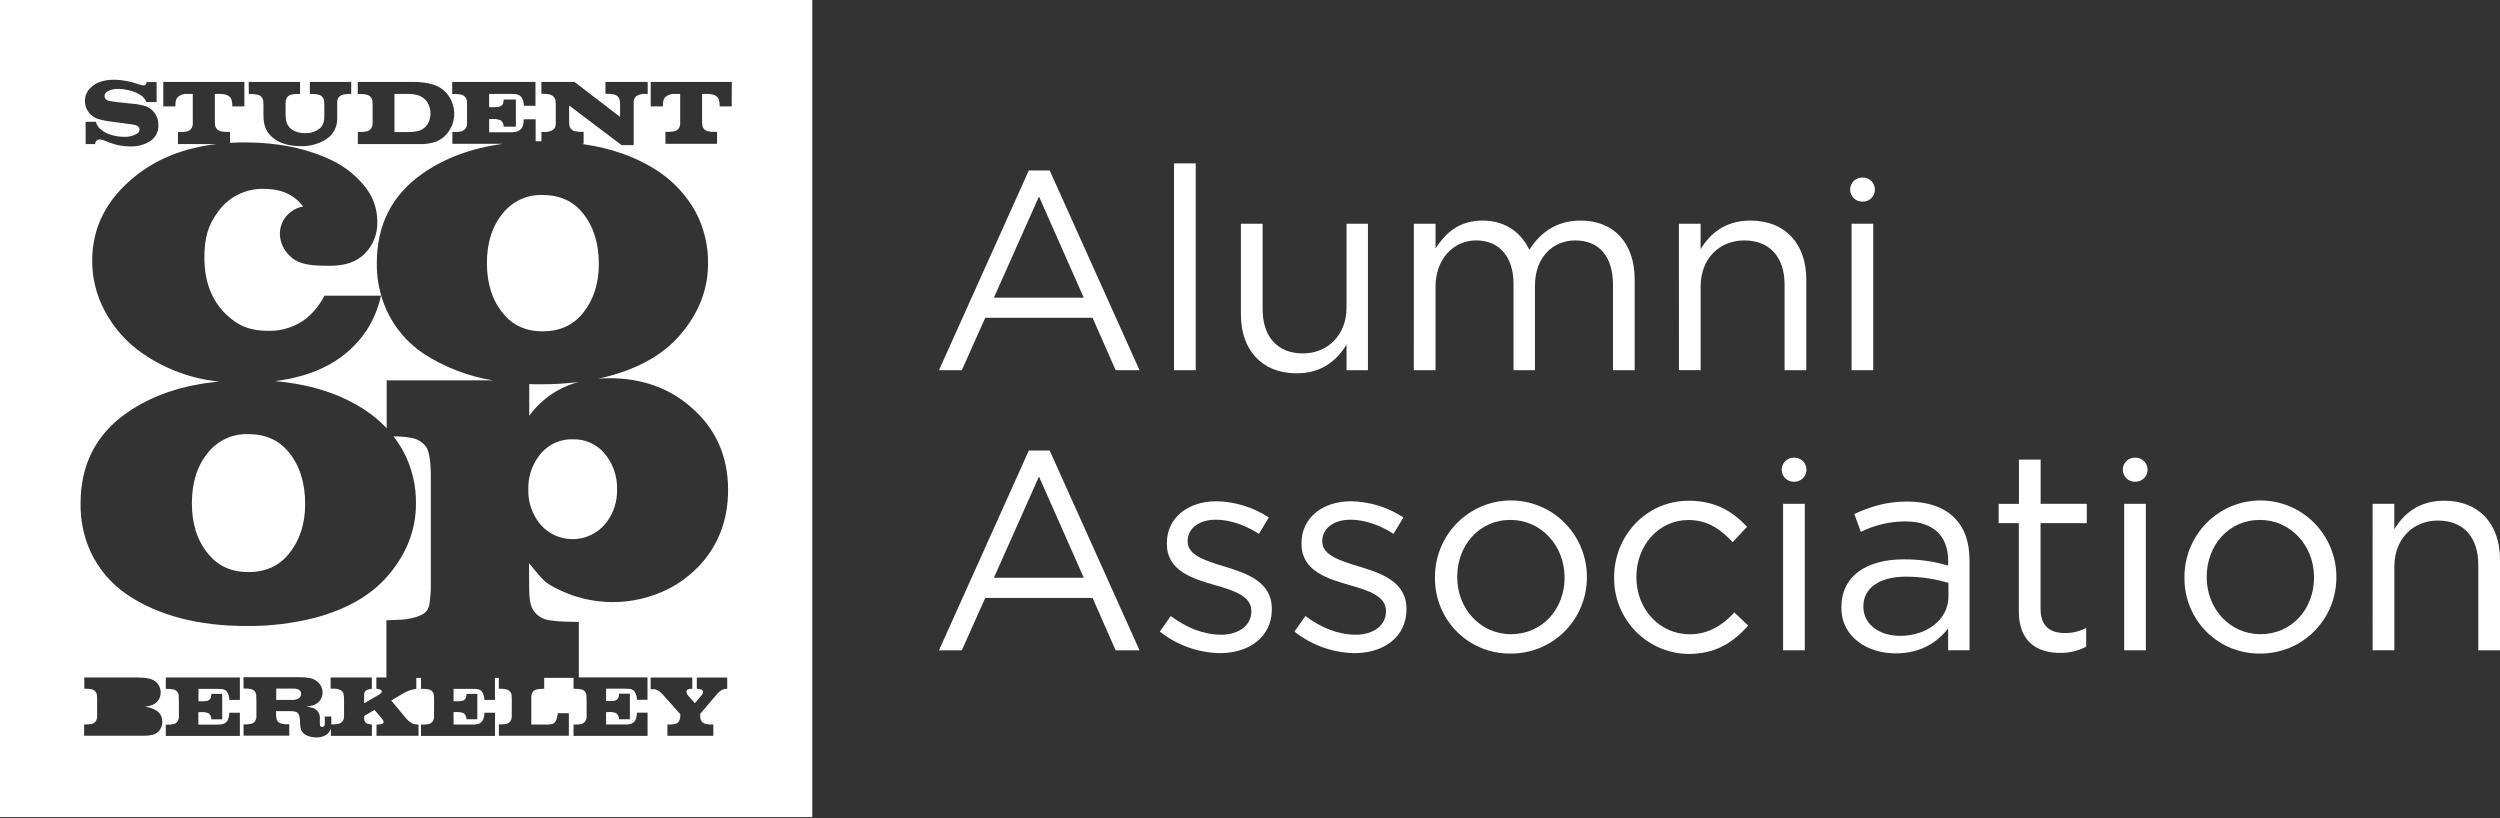
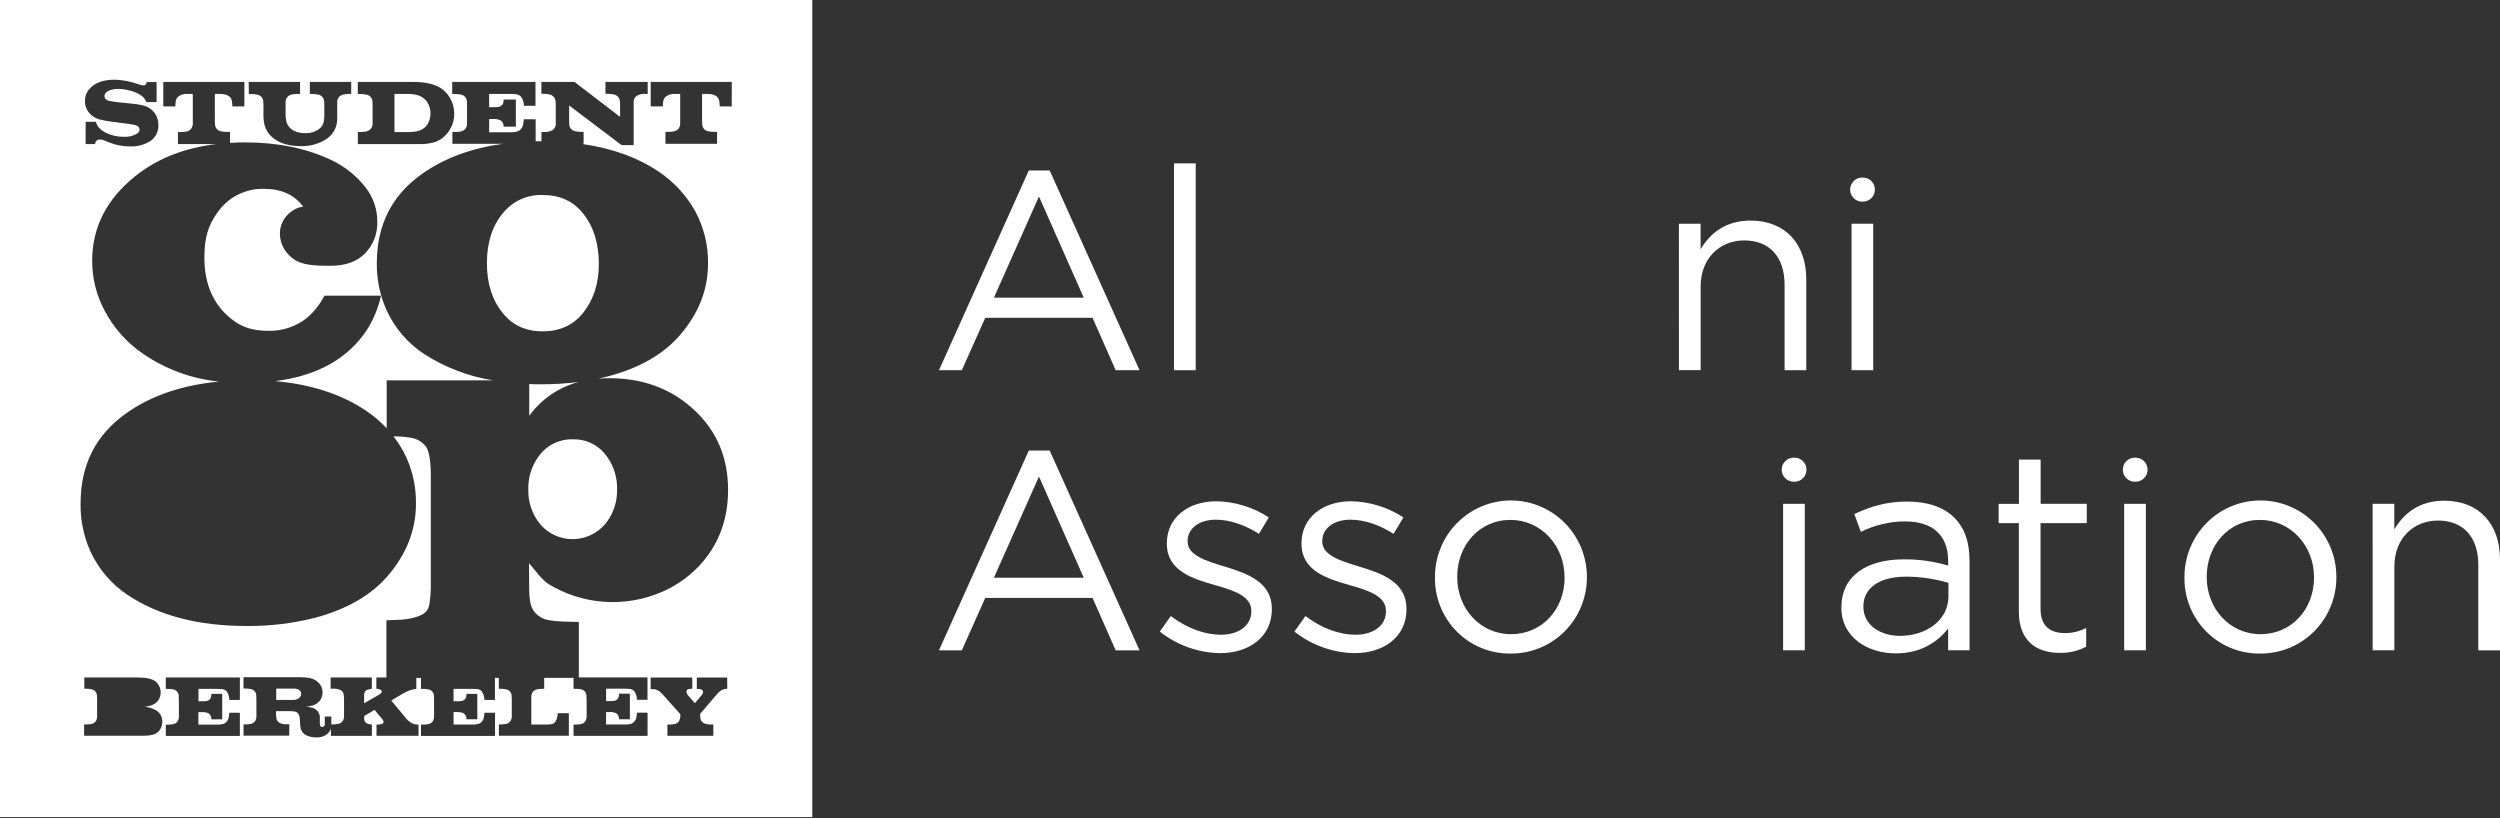
<svg xmlns="http://www.w3.org/2000/svg" width="220" height="72" viewBox="0 0 220 72" fill="none">
  <rect x="0" y="0" width="220" height="72" fill="#333333" stroke="none" />
  <path d="M26.268 60.678C26.106 60.612 25.932 60.584 25.758 60.595H24.308V61.596H25.59C25.721 61.6 25.853 61.594 25.983 61.577C26.128 61.556 26.262 61.489 26.365 61.385C26.408 61.343 26.441 61.293 26.464 61.238C26.487 61.183 26.499 61.124 26.499 61.064C26.501 60.984 26.481 60.905 26.44 60.837C26.399 60.769 26.339 60.713 26.268 60.678Z" fill="white" />
-   <path d="M21.862 38.204C21.186 38.176 20.512 38.308 19.895 38.589C19.279 38.87 18.736 39.292 18.31 39.822C17.362 40.966 16.887 42.451 16.886 44.276C16.884 46.101 17.359 47.584 18.31 48.725C19.172 49.803 20.356 50.343 21.862 50.343C23.368 50.343 24.557 49.803 25.43 48.725C26.379 47.559 26.854 46.1 26.854 44.351C26.854 42.499 26.379 40.988 25.43 39.818C24.569 38.745 23.38 38.207 21.862 38.204Z" fill="white" />
  <path d="M51.29 27.562C52.229 26.395 52.698 24.955 52.698 23.24C52.698 21.411 52.229 19.918 51.29 18.76C50.439 17.696 49.263 17.163 47.763 17.162C47.095 17.135 46.43 17.265 45.821 17.542C45.212 17.819 44.676 18.236 44.255 18.758C43.316 19.889 42.846 21.356 42.848 23.159C42.849 24.962 43.318 26.429 44.255 27.56C45.107 28.628 46.276 29.161 47.763 29.159C49.25 29.156 50.426 28.624 51.29 27.562Z" fill="white" />
  <path d="M46.574 33.798V36.585C47.641 35.122 49.176 34.072 50.922 33.613C49.826 33.752 48.723 33.82 47.618 33.817C47.252 33.83 46.91 33.809 46.574 33.798Z" fill="white" />
  <path d="M37.65 10.893C37.809 10.604 37.89 10.277 37.884 9.947C37.878 9.616 37.785 9.293 37.615 9.01C37.397 8.678 37.061 8.443 36.675 8.353C36.374 8.284 36.066 8.255 35.757 8.265H34.714V11.619H35.873C36.173 11.628 36.473 11.6 36.765 11.534C36.948 11.492 37.12 11.413 37.272 11.303C37.423 11.193 37.552 11.053 37.65 10.893Z" fill="white" />
  <path d="M0 0V71.902H71.48V0H0ZM31.491 11.618H31.701C31.868 11.614 32.035 11.599 32.201 11.576C32.368 11.549 32.52 11.464 32.631 11.336C32.73 11.205 32.786 11.047 32.789 10.882V9.467C32.795 9.265 32.788 9.064 32.768 8.863C32.75 8.735 32.692 8.615 32.604 8.521C32.515 8.426 32.4 8.361 32.274 8.335C32.086 8.291 31.894 8.269 31.701 8.27H31.483V7.211H36.355C37.527 7.211 38.397 7.434 38.963 7.88C39.294 8.143 39.556 8.483 39.727 8.871C39.892 9.233 39.976 9.626 39.974 10.024C39.977 10.515 39.841 10.997 39.58 11.412C39.301 11.896 38.868 12.271 38.35 12.477C37.857 12.634 37.34 12.703 36.823 12.68H31.487L31.491 11.618ZM21.885 7.211H26.405V8.264H26.203C26.036 8.268 25.87 8.284 25.706 8.312C25.54 8.333 25.387 8.418 25.28 8.548C25.184 8.68 25.133 8.84 25.133 9.004V9.826C25.119 10.13 25.144 10.435 25.208 10.732C25.261 10.905 25.35 11.065 25.469 11.201C25.587 11.337 25.734 11.447 25.897 11.522C26.191 11.657 26.512 11.723 26.835 11.714C27.297 11.741 27.754 11.6 28.122 11.316C28.268 11.197 28.38 11.041 28.447 10.865C28.516 10.637 28.547 10.399 28.538 10.16V9.463C28.544 9.263 28.537 9.063 28.519 8.863C28.501 8.735 28.445 8.615 28.357 8.52C28.269 8.425 28.154 8.359 28.029 8.331C27.84 8.289 27.648 8.268 27.456 8.268H27.265V7.211H30.906V8.264H30.746C30.57 8.267 30.394 8.285 30.221 8.318C30.108 8.341 30.001 8.39 29.91 8.46C29.84 8.518 29.784 8.59 29.743 8.672C29.703 8.753 29.68 8.842 29.675 8.932V10.412C29.686 10.776 29.602 11.137 29.433 11.459C29.263 11.781 29.012 12.053 28.706 12.248C28.031 12.677 27.243 12.89 26.445 12.859C25.413 12.859 24.594 12.607 23.988 12.102C23.661 11.837 23.421 11.479 23.298 11.074C23.213 10.738 23.175 10.392 23.184 10.045V9.468C23.188 9.268 23.181 9.068 23.163 8.869C23.145 8.741 23.089 8.621 23.002 8.526C22.915 8.431 22.801 8.365 22.676 8.337C22.488 8.295 22.295 8.274 22.103 8.274H21.898L21.885 7.211ZM7.868 7.834C8.334 7.287 9.077 7.013 10.097 7.013C10.806 7.035 11.508 7.169 12.176 7.411C12.315 7.463 12.459 7.497 12.606 7.513C12.673 7.522 12.741 7.504 12.795 7.463C12.849 7.422 12.885 7.361 12.894 7.294C12.898 7.27 12.898 7.245 12.894 7.221H13.782V8.984H12.885C12.8 8.781 12.669 8.601 12.503 8.458C12.161 8.209 11.771 8.037 11.357 7.953C11.05 7.872 10.735 7.828 10.417 7.824C10.125 7.817 9.835 7.872 9.566 7.985C9.465 8.027 9.375 8.093 9.306 8.178C9.237 8.253 9.199 8.352 9.197 8.454C9.197 8.662 9.323 8.802 9.579 8.871L9.917 8.932C10.139 8.967 10.267 8.986 10.299 8.988L11.569 9.117C11.917 9.142 12.261 9.197 12.6 9.28C12.988 9.367 13.334 9.587 13.578 9.902C13.822 10.218 13.949 10.609 13.937 11.009C13.949 11.278 13.893 11.547 13.775 11.788C13.656 12.03 13.479 12.238 13.259 12.392C12.715 12.744 12.075 12.916 11.43 12.884C10.798 12.886 10.173 12.764 9.589 12.525C9.3 12.408 9.121 12.333 9.052 12.315C8.972 12.293 8.89 12.282 8.807 12.283C8.758 12.276 8.707 12.278 8.658 12.291C8.61 12.304 8.564 12.326 8.524 12.357C8.484 12.387 8.45 12.425 8.425 12.469C8.399 12.513 8.383 12.561 8.376 12.611C8.374 12.632 8.374 12.653 8.376 12.675H7.536V10.717H8.441C8.489 10.902 8.575 11.075 8.693 11.224C9.01 11.551 9.411 11.782 9.852 11.891C10.203 11.993 10.566 12.042 10.931 12.039C11.325 12.06 11.716 11.964 12.056 11.762C12.121 11.727 12.177 11.676 12.217 11.613C12.257 11.55 12.28 11.477 12.283 11.403C12.283 11.211 12.153 11.074 11.901 11.003C11.649 10.947 11.394 10.907 11.137 10.882L9.93 10.721C9.522 10.681 9.118 10.606 8.722 10.498C8.316 10.383 7.964 10.127 7.729 9.776C7.56 9.509 7.471 9.199 7.473 8.883C7.469 8.496 7.608 8.122 7.864 7.834H7.868ZM14.08 64.214C13.921 64.447 13.679 64.61 13.404 64.669C13.146 64.726 12.883 64.751 12.619 64.746H7.4V63.751H7.591C7.738 63.747 7.885 63.734 8.03 63.711C8.181 63.688 8.318 63.607 8.412 63.486C8.498 63.362 8.544 63.216 8.546 63.065V61.736C8.552 61.548 8.546 61.359 8.529 61.171C8.518 61.056 8.473 60.946 8.4 60.856C8.326 60.767 8.227 60.702 8.116 60.67C7.952 60.627 7.782 60.607 7.612 60.608H7.421V59.619H12.111C12.858 59.619 13.374 59.731 13.662 59.952C13.823 60.075 13.95 60.237 14.03 60.424C14.103 60.584 14.141 60.759 14.141 60.935C14.143 61.19 14.065 61.438 13.918 61.646C13.759 61.852 13.54 62.003 13.291 62.078C13.113 62.134 12.931 62.174 12.745 62.197C13.08 62.228 13.405 62.328 13.7 62.489C13.877 62.587 14.026 62.73 14.132 62.904C14.233 63.092 14.286 63.303 14.284 63.517C14.287 63.765 14.215 64.008 14.076 64.214H14.08ZM21.108 61.596H20.178C20.182 61.32 20.097 61.051 19.937 60.827C19.825 60.715 19.677 60.647 19.519 60.635C19.392 60.624 19.265 60.62 19.137 60.622H17.466V61.711H17.689C17.842 61.715 17.995 61.709 18.148 61.694C18.235 61.686 18.318 61.656 18.389 61.604C18.46 61.553 18.516 61.484 18.551 61.404C18.585 61.292 18.602 61.175 18.6 61.058H19.555V63.302H18.6C18.606 63.202 18.587 63.102 18.546 63.01C18.505 62.919 18.442 62.839 18.364 62.777C18.162 62.688 17.942 62.65 17.722 62.668H17.458V63.763H19.097C19.305 63.774 19.515 63.747 19.714 63.684C19.815 63.635 19.904 63.564 19.974 63.475C20.043 63.387 20.091 63.283 20.115 63.173C20.151 63.026 20.172 62.875 20.178 62.723H21.108V64.765H14.59V63.77H14.781C14.93 63.767 15.079 63.753 15.226 63.73C15.376 63.705 15.512 63.625 15.608 63.505C15.695 63.382 15.741 63.234 15.742 63.083V61.755C15.742 61.563 15.736 61.371 15.724 61.179C15.712 61.06 15.664 60.948 15.586 60.859C15.508 60.769 15.404 60.706 15.289 60.678C15.122 60.64 14.952 60.621 14.781 60.622H14.59V59.619H21.11L21.108 61.596ZM63.998 60.612C63.822 60.612 63.649 60.654 63.493 60.735C63.306 60.858 63.141 61.012 63.005 61.191L61.614 62.819V62.891C61.61 63.039 61.626 63.187 61.664 63.331C61.688 63.401 61.727 63.465 61.776 63.52C61.826 63.575 61.887 63.619 61.954 63.649C62.154 63.728 62.368 63.764 62.582 63.753H62.773V64.748H58.731V63.759H58.906C59.055 63.758 59.204 63.744 59.351 63.718C59.426 63.708 59.499 63.683 59.565 63.645C59.63 63.606 59.688 63.555 59.733 63.494C59.837 63.32 59.884 63.119 59.869 62.917V62.848L58.532 61.35C58.386 61.173 58.227 61.008 58.056 60.856C57.907 60.744 57.731 60.672 57.547 60.649H57.256V59.623H60.919V60.612H60.841C60.55 60.612 60.407 60.699 60.409 60.872C60.426 61.018 60.494 61.154 60.6 61.256L61.15 61.88L61.723 61.2C61.804 61.123 61.855 61.019 61.868 60.908C61.871 60.858 61.858 60.809 61.831 60.766C61.803 60.724 61.764 60.692 61.717 60.674C61.59 60.63 61.455 60.612 61.32 60.62V59.623H63.994L63.998 60.612ZM61.389 49.936C60.493 50.85 59.43 51.58 58.257 52.085C56.658 52.779 54.917 53.078 53.18 52.959C51.443 52.839 49.759 52.304 48.269 51.397C47.696 51.025 47.133 50.245 46.551 49.551L46.566 51.551C46.566 52.911 46.705 53.38 46.986 53.785C47.303 54.208 47.77 54.49 48.29 54.573C48.706 54.645 49.127 54.687 49.549 54.698L50.937 54.734V59.609H56.979V61.581H56.049C56.053 61.305 55.969 61.035 55.809 60.812C55.697 60.699 55.548 60.631 55.391 60.62C55.26 60.607 55.13 60.602 54.999 60.605H53.336V61.696H53.565C53.717 61.7 53.87 61.694 54.021 61.678C54.108 61.671 54.192 61.639 54.263 61.588C54.333 61.537 54.389 61.467 54.424 61.386C54.46 61.275 54.477 61.159 54.474 61.043H55.429V63.294H54.474C54.479 63.194 54.461 63.094 54.419 63.002C54.378 62.911 54.316 62.831 54.237 62.77C54.036 62.68 53.815 62.642 53.595 62.66H53.336V63.755H54.972C55.182 63.766 55.391 63.74 55.591 63.676C55.692 63.628 55.781 63.556 55.85 63.468C55.919 63.379 55.967 63.276 55.99 63.165C56.027 63.018 56.049 62.867 56.055 62.716H56.985V64.758H50.471V63.763H50.662C50.811 63.759 50.96 63.745 51.107 63.722C51.258 63.697 51.394 63.617 51.489 63.498C51.576 63.374 51.622 63.226 51.623 63.075V61.748C51.623 61.556 51.617 61.363 51.605 61.171C51.593 61.053 51.545 60.941 51.467 60.851C51.389 60.761 51.285 60.698 51.17 60.67C51.003 60.632 50.833 60.614 50.662 60.614H50.471V59.654H47.889V60.614H47.719C47.569 60.619 47.419 60.635 47.27 60.662C47.12 60.685 46.984 60.764 46.889 60.883C46.803 61.009 46.756 61.158 46.755 61.312V63.759H48.092C48.266 63.764 48.44 63.748 48.609 63.709C48.88 63.624 49.038 63.309 49.083 62.764H50.059V64.744H43.902V63.747H44.081C44.228 63.743 44.375 63.73 44.521 63.707C44.672 63.684 44.808 63.603 44.903 63.482C44.988 63.358 45.035 63.211 45.036 63.06V61.732C45.04 61.544 45.034 61.355 45.019 61.167C45.006 61.05 44.957 60.939 44.879 60.851C44.801 60.762 44.698 60.7 44.584 60.672C44.418 60.631 44.248 60.611 44.078 60.61H43.896V59.65H43.556V61.596H42.626C42.63 61.32 42.546 61.051 42.386 60.827C42.274 60.715 42.125 60.646 41.967 60.635C41.84 60.623 41.713 60.618 41.585 60.62H39.913V61.711H40.14C40.293 61.715 40.446 61.709 40.598 61.694C40.685 61.686 40.768 61.655 40.839 61.603C40.91 61.552 40.966 61.482 41.001 61.402C41.036 61.291 41.052 61.175 41.051 61.058H42.005V63.298H41.051C41.056 63.198 41.037 63.098 40.996 63.006C40.955 62.915 40.892 62.835 40.814 62.773C40.612 62.684 40.392 62.646 40.172 62.664H39.913V63.759H41.551C41.76 63.77 41.969 63.744 42.168 63.68C42.269 63.632 42.358 63.561 42.428 63.472C42.498 63.383 42.546 63.28 42.569 63.169C42.605 63.022 42.626 62.871 42.632 62.72H43.562V64.762H37.048V63.767H37.239C37.387 63.763 37.535 63.749 37.682 63.726C37.832 63.701 37.968 63.621 38.064 63.501C38.151 63.378 38.198 63.23 38.198 63.079V61.751C38.203 61.559 38.198 61.367 38.18 61.175C38.168 61.056 38.12 60.945 38.042 60.855C37.964 60.765 37.86 60.702 37.745 60.674C37.579 60.636 37.409 60.617 37.239 60.618H37.048V59.658H36.637V60.618C36.215 60.672 35.81 60.816 35.448 61.041L34.43 61.646L35.661 63.123C35.833 63.359 36.059 63.55 36.319 63.68C36.483 63.737 36.656 63.767 36.83 63.768V64.748H33.133V63.759H33.211C33.576 63.759 33.76 63.682 33.758 63.526C33.716 63.379 33.635 63.246 33.523 63.142L32.959 62.472L32.048 63.008V63.238C32.042 63.331 32.064 63.422 32.112 63.501C32.16 63.58 32.231 63.642 32.316 63.678C32.449 63.724 32.588 63.751 32.728 63.757V64.758H29.121V64.093C29.06 64.315 28.925 64.509 28.739 64.642C28.477 64.82 28.165 64.908 27.849 64.892C27.549 64.899 27.252 64.839 26.978 64.716C26.849 64.661 26.734 64.576 26.643 64.468C26.552 64.359 26.488 64.231 26.457 64.093C26.421 63.915 26.403 63.733 26.401 63.551C26.407 63.337 26.377 63.123 26.312 62.919C26.285 62.85 26.244 62.787 26.189 62.736C26.135 62.686 26.07 62.648 25.998 62.627C25.82 62.589 25.637 62.573 25.454 62.579H24.293V62.762C24.285 62.948 24.303 63.134 24.347 63.315C24.398 63.455 24.502 63.569 24.635 63.634C24.84 63.711 25.058 63.747 25.277 63.738H25.454V64.739H21.432V63.749H21.602C21.752 63.745 21.901 63.732 22.049 63.709C22.2 63.685 22.337 63.605 22.431 63.484C22.518 63.359 22.564 63.21 22.565 63.058V61.732C22.565 61.54 22.559 61.348 22.548 61.156C22.537 61.036 22.489 60.922 22.411 60.831C22.333 60.74 22.229 60.675 22.112 60.647C21.944 60.607 21.771 60.588 21.599 60.591H21.429V59.596H26.407C26.708 59.591 27.009 59.617 27.305 59.675C27.633 59.746 27.927 59.93 28.135 60.195C28.299 60.404 28.388 60.662 28.386 60.927C28.388 61.184 28.307 61.435 28.157 61.642C27.989 61.861 27.753 62.018 27.486 62.088C27.308 62.136 27.127 62.172 26.944 62.193C27.138 62.205 27.33 62.237 27.517 62.291C27.717 62.352 27.889 62.481 28.004 62.657C28.119 62.832 28.169 63.043 28.145 63.252V63.603C28.145 63.695 28.154 63.786 28.172 63.876C28.189 63.901 28.211 63.922 28.236 63.938C28.261 63.954 28.289 63.965 28.319 63.97C28.348 63.975 28.378 63.974 28.407 63.968C28.437 63.961 28.464 63.949 28.489 63.932C28.515 63.913 28.537 63.889 28.554 63.861C28.576 63.787 28.586 63.711 28.582 63.634V63.058H29.155V63.749H29.291C29.445 63.744 29.598 63.728 29.749 63.701C29.903 63.68 30.043 63.601 30.141 63.48C30.229 63.355 30.276 63.205 30.276 63.052V61.724C30.288 61.49 30.27 61.255 30.225 61.025C30.2 60.956 30.161 60.892 30.111 60.838C30.061 60.784 30.001 60.741 29.934 60.71C29.728 60.63 29.507 60.593 29.285 60.603H29.094V59.619H32.722V60.608L32.547 60.643C32.413 60.658 32.285 60.708 32.176 60.789C32.127 60.846 32.089 60.912 32.066 60.984C32.043 61.056 32.035 61.133 32.043 61.208V61.886L33.282 61.177C33.496 61.052 33.603 60.947 33.601 60.862C33.598 60.829 33.588 60.797 33.571 60.769C33.553 60.741 33.53 60.718 33.502 60.701C33.381 60.648 33.251 60.617 33.12 60.61V59.619H34.004V54.584L34.909 54.55C35.491 54.548 36.07 54.463 36.628 54.298C37.264 54.071 37.646 53.885 37.787 53.182C37.882 52.546 37.925 51.904 37.913 51.261V41.937C37.913 40.597 37.772 39.722 37.491 39.313C37.172 38.89 36.702 38.609 36.181 38.527C35.764 38.452 35.341 38.41 34.917 38.402H34.628C34.951 38.82 35.241 39.263 35.497 39.726C36.249 41.143 36.63 42.73 36.605 44.336C36.605 46.668 35.756 48.807 34.059 50.752C32.596 52.417 30.491 53.619 27.744 54.359C25.763 54.862 23.726 55.107 21.683 55.088C17.469 55.088 13.994 54.184 11.258 52.375C9.823 51.423 8.68 50.089 7.956 48.522C7.362 47.198 7.067 45.759 7.091 44.307C7.091 40.888 8.443 38.232 11.149 36.341C13.333 34.804 16.045 33.883 19.282 33.578C16.863 33.34 14.544 32.486 12.543 31.099C11.141 30.136 9.995 28.843 9.203 27.333C8.481 25.982 8.107 24.471 8.112 22.936C8.112 20.019 9.369 17.546 11.882 15.518C13.815 13.964 16.204 13.017 19.051 12.675H15.659V11.624H15.889C16.054 11.622 16.22 11.608 16.383 11.582C16.554 11.557 16.71 11.468 16.819 11.334C16.915 11.202 16.966 11.042 16.966 10.878V8.264H16.528C16.369 8.249 16.208 8.266 16.056 8.313C15.903 8.361 15.761 8.439 15.638 8.543C15.522 8.682 15.455 8.856 15.447 9.038C15.447 9.102 15.442 9.21 15.43 9.361H14.37V7.211H21.505V9.365H20.447C20.447 9.185 20.43 9.006 20.394 8.831C20.298 8.456 19.945 8.266 19.334 8.264H18.906V10.419C18.901 10.619 18.909 10.819 18.927 11.019C18.945 11.149 19.004 11.271 19.094 11.366C19.185 11.461 19.302 11.526 19.431 11.551C19.619 11.592 19.811 11.612 20.004 11.61H20.243V12.571C20.667 12.546 21.113 12.53 21.541 12.53C24.442 12.53 26.988 13.052 29.18 14.096C30.359 14.655 31.39 15.486 32.19 16.52C32.858 17.383 33.215 18.448 33.202 19.542C33.215 20.055 33.124 20.566 32.936 21.043C32.747 21.52 32.464 21.954 32.104 22.318C31.395 23.032 30.388 23.389 29.085 23.388C27.635 23.388 26.346 23.37 25.498 22.514C25.233 22.268 25.019 21.972 24.87 21.642C24.721 21.312 24.639 20.955 24.629 20.593C24.625 20.211 24.712 19.835 24.882 19.494C25.052 19.153 25.302 18.859 25.609 18.635C25.918 18.39 26.288 18.233 26.678 18.182C25.906 17.141 24.76 16.62 23.241 16.62C22.447 16.596 21.658 16.769 20.947 17.125C20.235 17.482 19.623 18.01 19.164 18.662C18.295 19.861 17.987 20.923 17.987 22.681C17.987 24.784 18.628 26.448 19.909 27.675C21.009 28.728 22.074 29.114 23.655 29.114C24.86 29.134 26.035 28.739 26.986 27.996C27.631 27.446 28.163 26.775 28.552 26.02H33.53C33.291 27.097 32.865 28.124 32.274 29.055C30.586 31.585 27.896 33.08 24.205 33.538C27.37 33.819 30.032 34.682 32.192 36.13C32.859 36.577 33.475 37.099 34.027 37.685V33.471H43.384C41.217 33.122 39.145 32.327 37.296 31.137C35.878 30.195 34.747 28.876 34.031 27.326C33.438 26.018 33.141 24.596 33.16 23.159C33.16 19.78 34.497 17.154 37.17 15.283C39.103 13.921 41.458 13.045 44.236 12.657H39.809V11.618H40.027C40.193 11.614 40.359 11.6 40.524 11.576C40.69 11.549 40.84 11.464 40.95 11.336C41.047 11.206 41.1 11.047 41.1 10.884V9.463C41.106 9.261 41.099 9.06 41.079 8.86C41.062 8.73 41.005 8.61 40.916 8.515C40.827 8.42 40.712 8.355 40.585 8.329C40.397 8.288 40.204 8.268 40.012 8.27H39.794V7.211H47.122V9.311H46.1C46.107 9.014 46.013 8.724 45.833 8.489C45.704 8.368 45.538 8.295 45.363 8.283C45.216 8.269 45.069 8.264 44.922 8.268H43.044V9.434H43.302C43.473 9.437 43.644 9.431 43.814 9.415C43.908 9.409 43.999 9.379 44.078 9.328C44.157 9.277 44.222 9.206 44.267 9.123C44.305 9.005 44.324 8.882 44.322 8.758H45.395V11.149H44.322C44.327 11.041 44.305 10.933 44.258 10.835C44.212 10.737 44.142 10.652 44.055 10.588C43.828 10.494 43.582 10.454 43.337 10.473H43.046V11.639H44.878C45.112 11.652 45.348 11.624 45.573 11.555C45.685 11.506 45.783 11.431 45.862 11.337C45.94 11.243 45.995 11.132 46.023 11.013C46.065 10.844 46.088 10.672 46.092 10.498H47.137V12.434H47.647V11.616H47.838C48.129 11.641 48.421 11.574 48.672 11.424C48.741 11.365 48.798 11.293 48.838 11.212C48.878 11.131 48.902 11.042 48.907 10.951V9.538C48.912 9.324 48.906 9.111 48.888 8.898C48.875 8.764 48.822 8.638 48.736 8.535C48.65 8.432 48.535 8.358 48.407 8.322C48.219 8.275 48.027 8.253 47.834 8.256H47.643V7.211H50.557L54.567 10.285V9.516C54.572 9.304 54.566 9.092 54.548 8.881C54.532 8.749 54.478 8.625 54.391 8.525C54.304 8.426 54.189 8.355 54.061 8.322C53.874 8.275 53.681 8.253 53.489 8.256H53.28V7.211H56.998V8.264H56.83C56.54 8.237 56.249 8.304 56 8.456C55.929 8.514 55.871 8.587 55.83 8.669C55.789 8.751 55.767 8.841 55.763 8.932V12.774H54.705L50.084 9.282V10.412C50.078 10.613 50.085 10.814 50.103 11.015C50.12 11.143 50.177 11.263 50.265 11.358C50.353 11.453 50.467 11.518 50.593 11.545C50.781 11.591 50.973 11.612 51.166 11.607H51.357V12.663H51.18C53.82 13.031 56.078 13.841 57.953 15.095C59.312 16.003 60.434 17.227 61.223 18.664C61.958 20.06 62.331 21.62 62.307 23.2C62.307 25.505 61.47 27.618 59.794 29.539C58.353 31.188 56.276 32.377 53.563 33.104C53.273 33.183 52.956 33.254 52.648 33.321C52.956 33.294 53.269 33.281 53.603 33.281C56.471 33.281 58.879 34.134 60.825 35.841C62.99 37.72 64.072 40.143 64.072 43.11C64.072 45.815 63.181 48.09 61.398 49.936H61.389ZM64.389 9.365H63.335C63.335 9.185 63.317 9.006 63.281 8.831C63.186 8.456 62.833 8.266 62.221 8.264H61.782V10.419C61.778 10.619 61.785 10.819 61.803 11.019C61.821 11.147 61.878 11.267 61.966 11.361C62.053 11.456 62.168 11.522 62.294 11.549C62.482 11.589 62.675 11.608 62.867 11.607H63.1V12.657H58.559V11.607H58.788C58.954 11.605 59.12 11.59 59.284 11.562C59.45 11.539 59.601 11.456 59.71 11.328C59.806 11.196 59.858 11.036 59.857 10.873V8.264H59.429C59.27 8.249 59.109 8.266 58.957 8.313C58.804 8.361 58.662 8.439 58.54 8.543C58.423 8.682 58.356 8.856 58.349 9.038C58.349 9.102 58.343 9.21 58.331 9.361H57.262V7.211H64.397L64.389 9.365Z" fill="white" />
  <path d="M50.441 38.66C49.839 38.638 49.241 38.769 48.703 39.04C48.164 39.312 47.703 39.715 47.36 40.214C46.774 41.036 46.469 42.028 46.491 43.039C46.45 44.224 46.865 45.378 47.651 46.261C48.338 46.991 49.285 47.416 50.284 47.444C51.282 47.471 52.251 47.098 52.977 46.407C53.145 46.248 53.298 46.073 53.433 45.885C54.014 45.081 54.319 44.109 54.302 43.116C54.346 41.914 53.931 40.74 53.143 39.835C52.804 39.455 52.387 39.152 51.92 38.949C51.453 38.746 50.949 38.647 50.441 38.66Z" fill="white" />
  <path d="M90.536 15H92.372L100.278 32.578H98.177L96.145 27.968H86.7L84.641 32.578H82.63L90.536 15ZM95.37 26.195L91.43 17.293L87.464 26.195H95.37Z" fill="white" />
  <path d="M103.314 14.377H105.224V32.578H103.314V14.377Z" fill="white" />
-   <path d="M109.2 27.691V19.687H111.11V27.211C111.11 29.605 112.399 31.101 114.654 31.101C116.835 31.101 118.496 29.48 118.496 27.067V19.687H120.379V32.578H118.496V30.333C117.627 31.729 116.313 32.851 114.104 32.851C111.01 32.851 109.2 30.757 109.2 27.691Z" fill="white" />
-   <path d="M124.418 19.686H126.328V21.855C127.17 20.585 128.31 19.411 130.466 19.411C132.55 19.411 133.888 20.535 134.582 21.98C135.498 20.558 136.862 19.411 139.092 19.411C142.043 19.411 143.851 21.407 143.851 24.598V32.578H141.942V25.047C141.942 22.55 140.702 21.157 138.621 21.157C136.686 21.157 135.076 22.604 135.076 25.147V32.578H133.191V24.998C133.191 22.579 131.927 21.156 129.895 21.156C127.863 21.156 126.326 22.852 126.326 25.22V32.576H124.416L124.418 19.686Z" fill="white" />
  <path d="M147.743 19.686H149.653V21.93C150.495 20.535 151.834 19.411 154.045 19.411C157.145 19.411 158.953 21.507 158.953 24.573V32.578H157.043V25.047C157.043 22.654 155.754 21.157 153.499 21.157C151.293 21.157 149.657 22.779 149.657 25.192V32.572H147.747L147.743 19.686Z" fill="white" />
  <path d="M163.867 15.626H163.939C164.219 15.626 164.487 15.737 164.685 15.936C164.882 16.135 164.993 16.405 164.993 16.686C164.993 16.967 164.882 17.236 164.684 17.434C164.486 17.633 164.218 17.744 163.939 17.744H163.867C163.587 17.744 163.32 17.633 163.122 17.434C162.924 17.236 162.813 16.967 162.812 16.686C162.812 16.405 162.923 16.135 163.121 15.936C163.319 15.737 163.587 15.626 163.867 15.626Z" fill="white" />
  <path d="M164.844 19.687H162.937V32.576H164.844V19.687Z" fill="white" />
  <path d="M90.536 39.649H92.372L100.278 57.227H98.177L96.145 52.617H86.7L84.641 57.227H82.63L90.536 39.649ZM95.37 50.838L91.43 41.936L87.464 50.838H95.37Z" fill="white" />
  <path d="M102.063 55.581L103.03 54.21C104.416 55.257 105.953 55.856 107.466 55.856C108.978 55.856 110.118 55.057 110.118 53.81V53.761C110.118 52.466 108.606 51.966 106.92 51.492C104.913 50.916 102.682 50.22 102.682 47.852V47.802C102.682 45.583 104.515 44.111 107.044 44.111C108.683 44.142 110.28 44.635 111.654 45.533L110.787 46.98C109.597 46.211 108.234 45.733 106.994 45.733C105.484 45.733 104.512 46.53 104.512 47.602V47.652C104.512 48.873 106.099 49.348 107.81 49.872C109.792 50.47 111.923 51.242 111.923 53.563V53.613C111.923 56.054 109.916 57.476 107.363 57.476C105.438 57.444 103.577 56.778 102.063 55.581Z" fill="white" />
  <path d="M113.909 55.581L114.877 54.21C116.264 55.257 117.801 55.856 119.314 55.856C120.826 55.856 121.966 55.057 121.966 53.81V53.761C121.966 52.466 120.454 51.966 118.767 51.492C116.76 50.916 114.53 50.22 114.53 47.852V47.802C114.53 45.583 116.363 44.111 118.891 44.111C120.53 44.142 122.127 44.635 123.501 45.533L122.634 46.98C121.445 46.211 120.081 45.733 118.842 45.733C117.331 45.733 116.359 46.53 116.359 47.602V47.652C116.359 48.873 117.946 49.348 119.657 49.872C121.64 50.47 123.771 51.242 123.771 53.563V53.613C123.771 56.054 121.764 57.476 119.21 57.476C117.285 57.443 115.423 56.778 113.909 55.581Z" fill="white" />
  <path d="M126.278 50.839V50.789C126.275 49.906 126.445 49.031 126.778 48.214C127.11 47.397 127.6 46.654 128.218 46.028C128.837 45.401 129.572 44.903 130.381 44.562C131.191 44.221 132.06 44.044 132.937 44.041C133.815 44.037 134.685 44.208 135.497 44.543C136.309 44.878 137.048 45.37 137.671 45.992C138.294 46.614 138.789 47.354 139.128 48.168C139.467 48.983 139.643 49.856 139.646 50.739V50.789C139.65 51.668 139.482 52.539 139.151 53.353C138.821 54.166 138.334 54.906 137.719 55.531C137.104 56.155 136.373 56.651 135.567 56.991C134.761 57.331 133.897 57.508 133.023 57.512H132.928C132.066 57.524 131.21 57.364 130.409 57.043C129.609 56.722 128.879 56.245 128.261 55.64C127.644 55.035 127.151 54.313 126.811 53.517C126.47 52.72 126.289 51.864 126.278 50.996V50.839ZM137.679 50.839V50.789C137.679 48.021 135.622 45.752 132.92 45.752C130.145 45.752 128.236 48.021 128.236 50.747V50.797C128.236 53.565 130.269 55.809 132.97 55.809C135.746 55.809 137.685 53.563 137.685 50.839H137.679Z" fill="white" />
-   <path d="M142.043 50.838V50.788C142.043 47.148 144.867 44.065 148.61 44.065C151.039 44.065 152.552 45.089 153.741 46.361L152.477 47.705C151.461 46.633 150.321 45.761 148.585 45.761C145.982 45.761 144.002 47.98 144.002 50.756V50.806C144.002 53.597 146.034 55.818 148.711 55.818C150.348 55.818 151.612 54.993 152.628 53.897L153.843 55.049C152.554 56.496 151.016 57.546 148.612 57.546C147.742 57.541 146.883 57.363 146.082 57.023C145.281 56.682 144.554 56.186 143.944 55.563C143.334 54.94 142.852 54.202 142.525 53.391C142.199 52.581 142.035 51.713 142.043 50.838Z" fill="white" />
  <path d="M157.843 40.273H157.916C158.195 40.273 158.463 40.385 158.661 40.583C158.858 40.782 158.97 41.051 158.97 41.332C158.97 41.613 158.859 41.883 158.661 42.082C158.464 42.28 158.196 42.392 157.916 42.392H157.843C157.564 42.392 157.296 42.28 157.098 42.082C156.9 41.883 156.789 41.613 156.789 41.332C156.79 41.051 156.901 40.782 157.099 40.583C157.296 40.385 157.564 40.273 157.843 40.273Z" fill="white" />
  <path d="M158.821 44.336H156.913V57.225H158.821V44.336Z" fill="white" />
  <path d="M162.043 53.488V53.438C162.043 50.67 164.275 49.223 167.522 49.223C168.847 49.21 170.167 49.395 171.438 49.773V49.373C171.438 47.079 170.05 45.883 167.646 45.883C166.296 45.89 164.965 46.205 163.754 46.805L163.181 45.233C164.594 44.586 165.958 44.136 167.843 44.136C169.651 44.136 171.064 44.636 171.981 45.558C172.897 46.48 173.318 47.702 173.318 49.348V57.224H171.435V55.303C170.541 56.456 169.08 57.497 166.823 57.497C164.424 57.501 162.043 56.129 162.043 53.488ZM171.463 52.489V51.292C170.248 50.931 168.988 50.746 167.72 50.745C165.341 50.745 163.977 51.791 163.977 53.338V53.388C163.977 55.007 165.465 55.956 167.199 55.956C169.554 55.956 171.463 54.535 171.463 52.489Z" fill="white" />
  <path d="M177.658 53.811V46.036H175.882V44.34H177.666V40.446H179.576V44.336H183.636V46.036H179.568V53.567C179.568 55.136 180.435 55.71 181.724 55.71C182.371 55.714 183.009 55.559 183.584 55.261V56.907C182.873 57.281 182.08 57.469 181.277 57.455C179.22 57.451 177.658 56.429 177.658 53.811Z" fill="white" />
  <path d="M187.86 40.273H187.932C188.212 40.273 188.48 40.385 188.677 40.583C188.875 40.782 188.986 41.051 188.987 41.332C188.987 41.613 188.876 41.883 188.678 42.082C188.48 42.28 188.212 42.392 187.932 42.392H187.86C187.58 42.392 187.312 42.28 187.115 42.082C186.917 41.883 186.806 41.613 186.806 41.332C186.806 41.051 186.918 40.782 187.115 40.583C187.313 40.385 187.581 40.273 187.86 40.273Z" fill="white" />
  <path d="M188.836 44.336H186.928V57.225H188.836V44.336Z" fill="white" />
  <path d="M192.233 50.839V50.789C192.226 49.006 192.924 47.293 194.173 46.028C195.422 44.762 197.119 44.047 198.892 44.041C200.665 44.034 202.368 44.736 203.626 45.992C204.884 47.248 205.594 48.956 205.601 50.739V50.789C205.605 51.668 205.437 52.539 205.106 53.353C204.776 54.166 204.289 54.906 203.674 55.531C203.059 56.155 202.328 56.651 201.522 56.991C200.716 57.331 199.852 57.508 198.978 57.512H198.883C198.021 57.524 197.165 57.364 196.364 57.043C195.564 56.722 194.834 56.245 194.216 55.64C193.599 55.035 193.106 54.313 192.765 53.517C192.425 52.72 192.244 51.864 192.233 50.996V50.839ZM203.634 50.839V50.789C203.634 48.021 201.577 45.752 198.875 45.752C196.098 45.752 194.191 48.021 194.191 50.747V50.797C194.191 53.565 196.222 55.809 198.925 55.809C201.701 55.807 203.634 53.563 203.634 50.839Z" fill="white" />
  <path d="M208.79 44.336H210.7V46.58C211.542 45.183 212.881 44.062 215.092 44.062C218.192 44.062 220 46.157 220 49.223V57.228H218.09V49.698C218.09 47.304 216.801 45.808 214.546 45.808C212.34 45.808 210.704 47.429 210.704 49.842V57.222H208.794L208.79 44.336Z" fill="white" />
</svg>